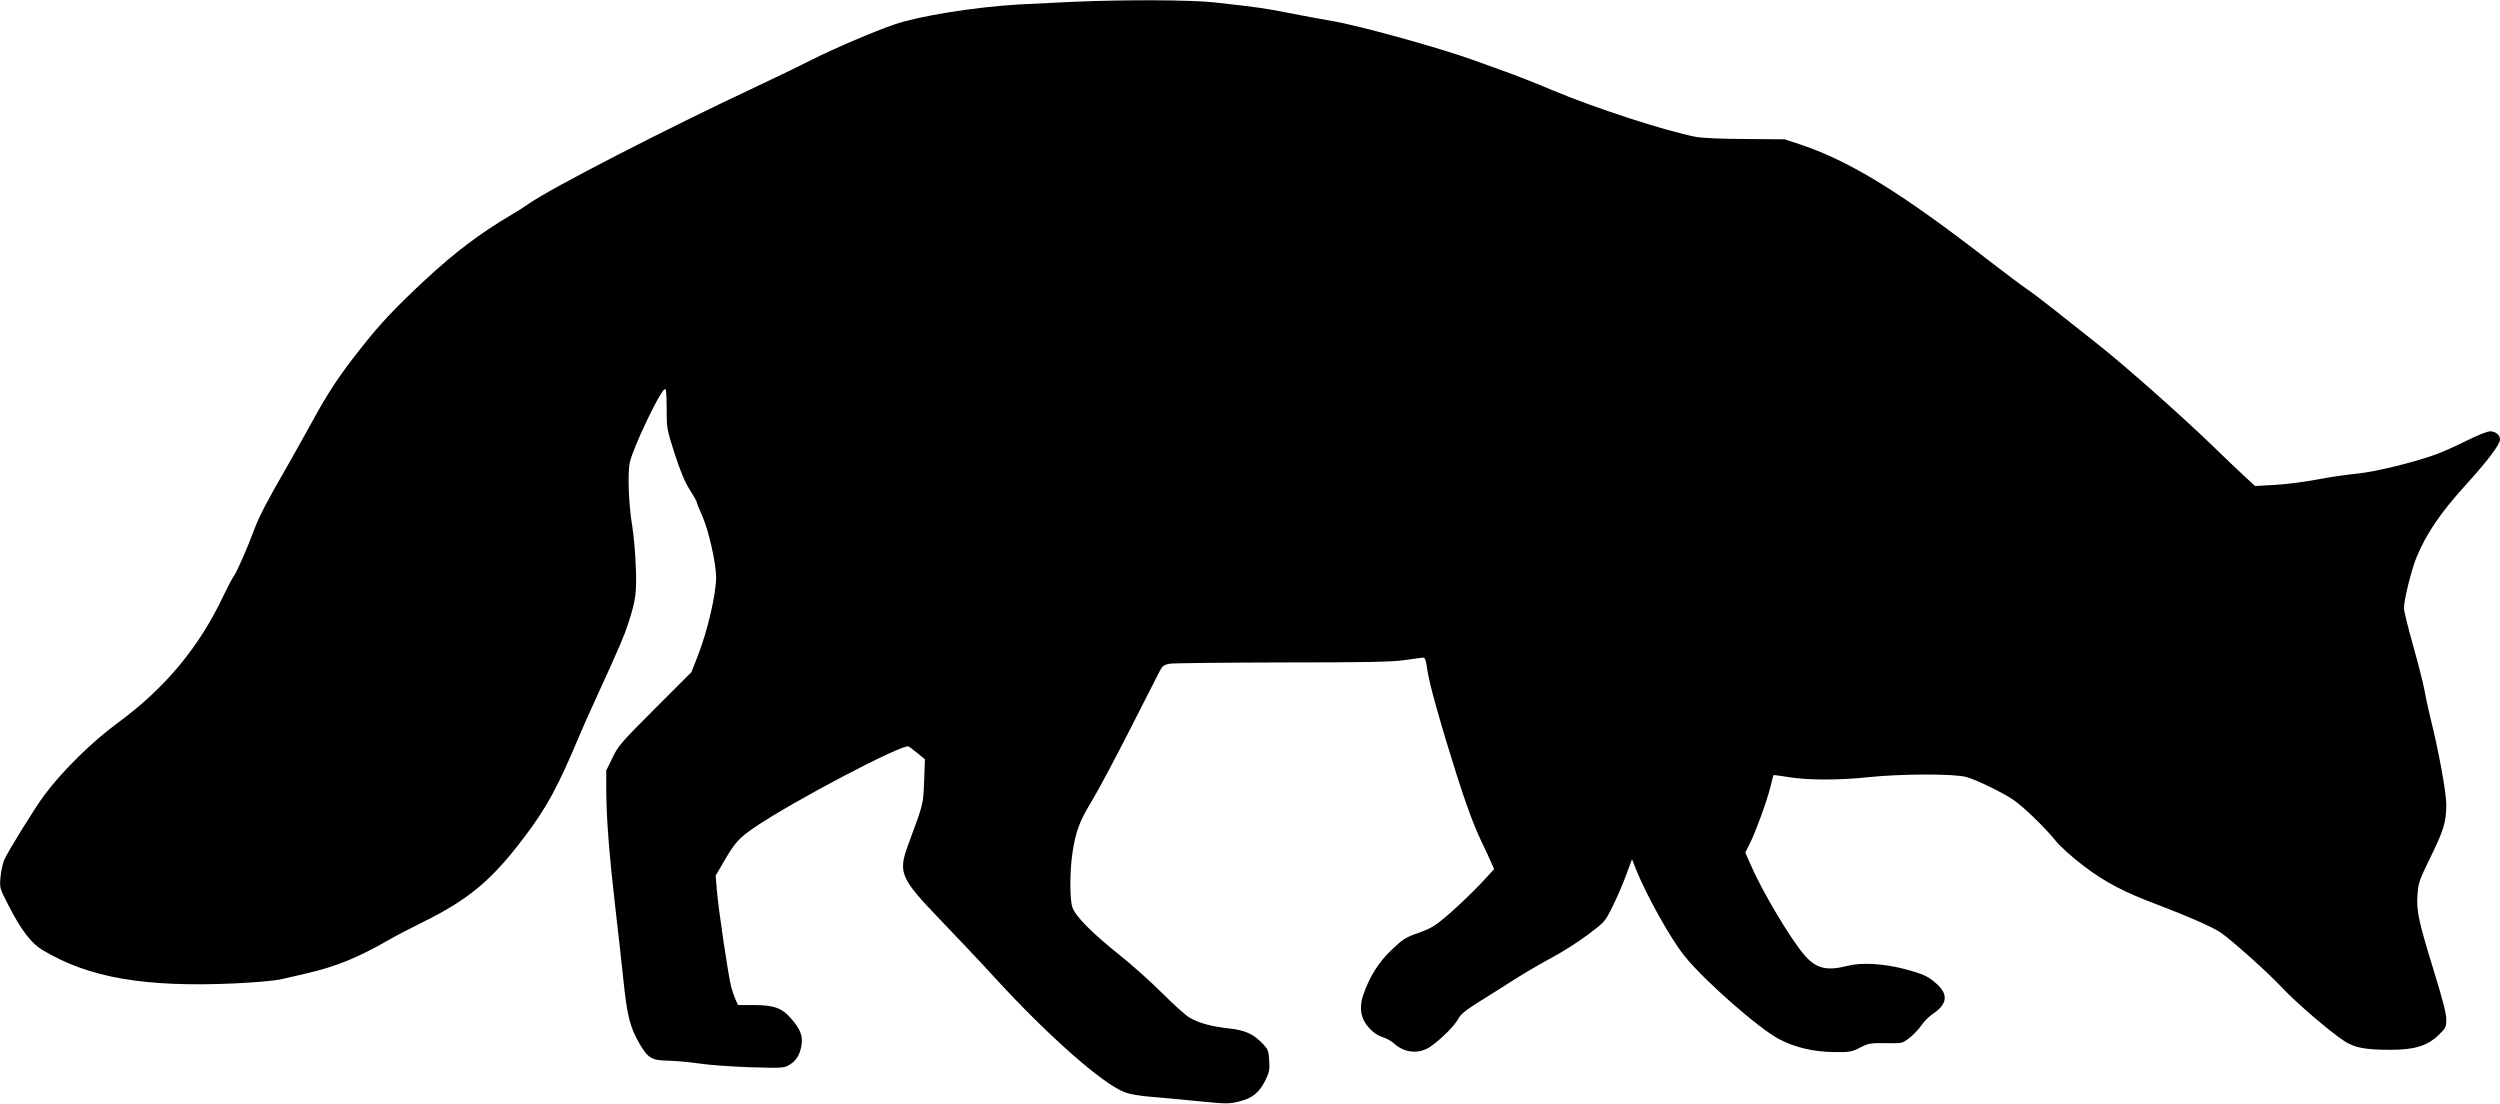
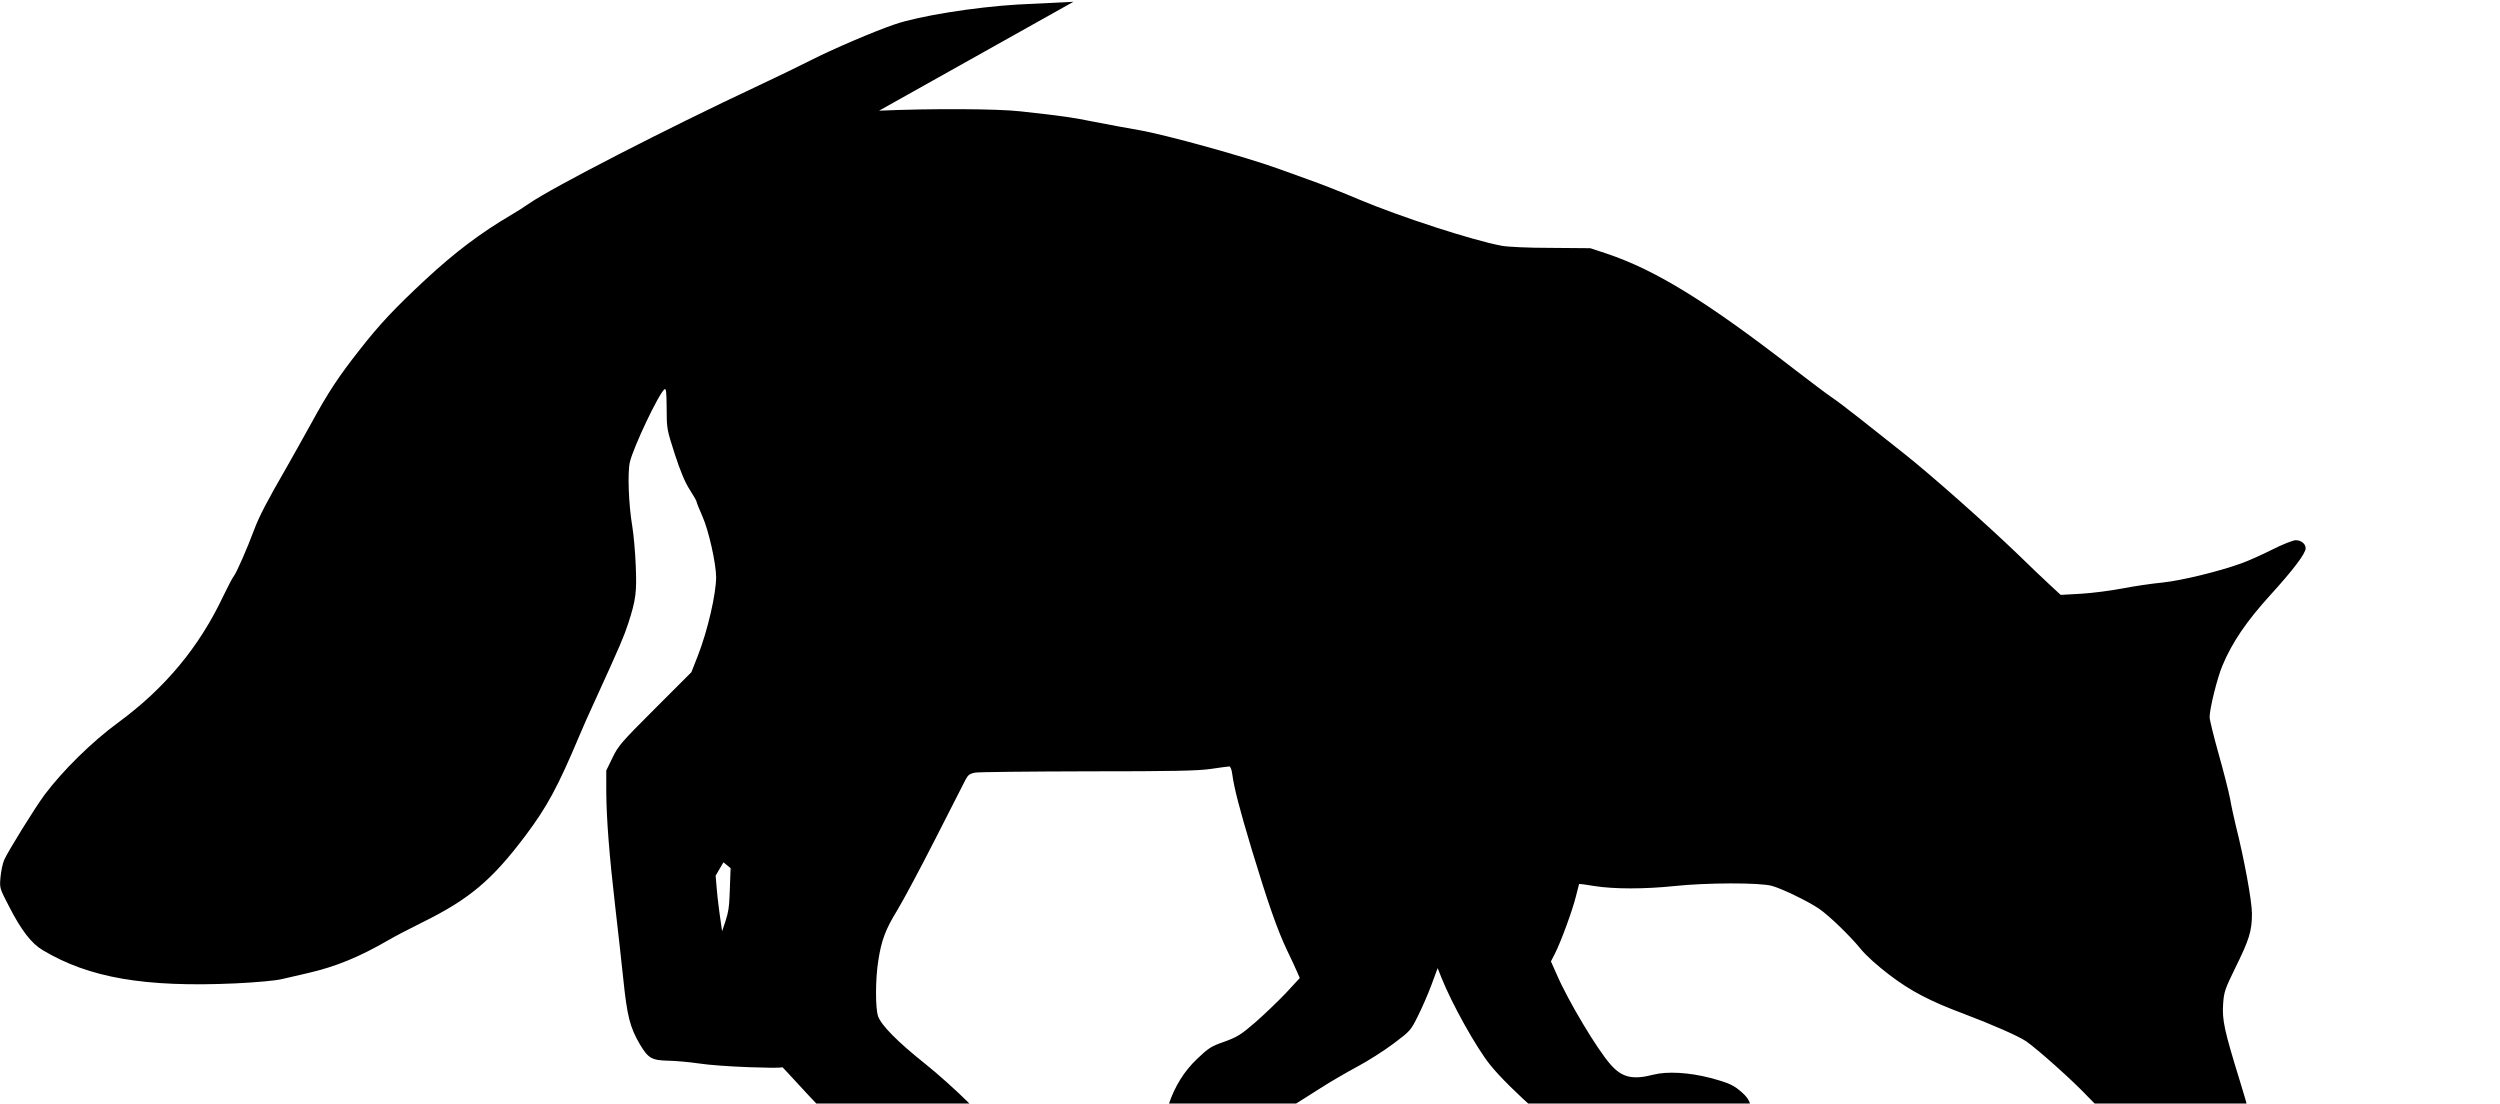
<svg xmlns="http://www.w3.org/2000/svg" version="1.0" width="1536pt" height="678pt" viewBox="0 0 1536 678" preserveAspectRatio="xMidYMid meet">
  <g transform="translate(0,678) scale(0.1,-0.1)" fill="#000000" stroke="none">
-     <path d="M6595 6769 c-93 -4 -249 -12 -345 -17 -263 -16 -602 -70 -751 -121 -125 -42 -388 -155 -519 -222 -63 -32 -207 -102 -320 -155 -568 -266 -1271 -628 -1410 -725 -30 -21 -80 -53 -110 -70 -187 -110 -345 -229 -525 -396 -189 -176 -281 -273 -406 -433 -129 -164 -192 -259 -299 -455 -45 -82 -115 -206 -154 -275 -115 -199 -163 -291 -195 -376 -43 -116 -109 -265 -124 -283 -8 -9 -37 -65 -66 -125 -147 -311 -356 -563 -643 -774 -164 -120 -342 -296 -454 -445 -58 -78 -228 -352 -249 -402 -9 -22 -19 -70 -22 -106 -6 -64 -5 -67 51 -175 76 -149 139 -231 209 -272 284 -170 626 -229 1182 -204 127 6 248 17 285 26 36 8 108 25 160 37 174 40 317 99 495 202 39 23 133 72 210 110 288 142 428 260 632 531 135 180 200 300 335 621 16 39 60 138 98 220 152 333 173 383 200 465 47 145 53 191 46 355 -3 83 -13 191 -21 240 -23 136 -30 331 -15 396 22 93 176 417 212 447 11 8 13 -14 14 -116 0 -124 1 -130 50 -282 35 -108 63 -174 92 -219 23 -36 42 -69 42 -74 0 -5 16 -45 36 -90 39 -88 83 -287 84 -372 0 -104 -52 -329 -112 -483 l-40 -102 -223 -223 c-205 -205 -226 -228 -261 -301 l-39 -80 0 -130 c1 -167 19 -396 55 -706 16 -135 38 -337 50 -449 23 -223 41 -293 99 -393 53 -90 74 -103 179 -105 48 -1 132 -9 187 -17 55 -9 195 -19 311 -23 203 -6 213 -5 245 15 43 26 65 64 74 123 8 56 -8 97 -66 163 -55 63 -103 80 -224 81 l-100 0 -14 29 c-7 16 -20 52 -28 80 -17 63 -81 491 -89 603 l-7 83 48 82 c69 120 95 149 192 215 234 160 913 516 946 497 7 -4 32 -24 56 -43 l44 -36 -5 -135 c-6 -144 -2 -131 -98 -390 -63 -172 -49 -205 199 -463 97 -101 243 -255 324 -344 333 -364 670 -662 808 -714 30 -12 96 -23 163 -28 61 -5 192 -17 292 -27 171 -17 184 -17 249 -1 81 20 122 54 162 134 21 45 25 63 21 118 -3 58 -8 69 -38 101 -59 61 -108 84 -206 95 -109 12 -185 32 -244 66 -25 14 -100 82 -168 150 -68 68 -187 175 -265 237 -168 134 -268 235 -288 291 -17 49 -17 226 1 340 19 125 44 193 116 310 37 61 143 259 235 440 93 182 176 346 186 365 15 28 26 36 58 42 22 4 335 7 695 8 516 0 676 3 755 15 55 8 105 15 112 15 7 0 15 -21 18 -47 12 -88 44 -211 119 -461 101 -333 158 -496 218 -622 28 -58 57 -120 64 -138 l14 -32 -86 -93 c-48 -50 -132 -131 -187 -179 -88 -76 -110 -90 -190 -119 -81 -28 -98 -39 -168 -106 -80 -76 -136 -167 -174 -278 -26 -78 -14 -146 37 -201 26 -29 55 -48 82 -56 22 -6 55 -24 71 -39 65 -60 156 -67 226 -18 66 47 148 129 169 170 14 27 46 53 129 105 61 38 160 100 219 138 59 38 161 97 226 132 66 35 166 99 223 142 100 75 105 80 148 167 25 50 63 136 84 193 l38 103 23 -58 c64 -161 215 -432 300 -537 118 -148 456 -445 580 -510 98 -52 215 -79 340 -80 97 -1 109 2 159 28 51 26 63 28 157 27 100 -2 102 -2 144 31 24 18 58 53 75 78 17 25 50 58 74 73 85 58 92 117 21 181 -53 48 -82 61 -197 92 -130 34 -267 42 -351 20 -128 -33 -193 -17 -263 63 -82 92 -262 394 -329 550 l-37 83 24 47 c37 72 109 269 129 351 10 41 19 76 20 78 1 1 43 -4 95 -13 120 -19 308 -19 490 0 196 21 526 22 600 1 62 -17 221 -94 289 -140 60 -41 188 -164 255 -246 34 -42 103 -104 178 -161 131 -100 251 -162 457 -239 177 -67 336 -137 383 -169 73 -51 289 -244 377 -338 89 -95 298 -274 386 -331 63 -40 128 -52 281 -52 148 0 226 24 295 90 45 43 48 50 48 97 0 36 -23 125 -74 290 -96 311 -110 375 -103 475 5 72 11 90 75 221 85 172 102 226 102 332 0 78 -47 334 -100 545 -10 41 -26 113 -34 160 -9 47 -41 172 -71 278 -30 107 -55 208 -55 225 0 53 47 241 78 315 60 144 148 273 294 434 143 157 218 257 218 288 0 28 -28 50 -61 50 -16 0 -82 -26 -147 -59 -64 -32 -149 -70 -189 -84 -139 -50 -367 -105 -481 -117 -63 -6 -173 -22 -245 -36 -73 -14 -188 -29 -257 -33 l-125 -7 -65 60 c-36 33 -126 119 -200 191 -192 185 -534 488 -696 616 -77 61 -197 156 -269 213 -71 56 -152 118 -180 136 -27 18 -126 93 -220 165 -543 421 -857 614 -1160 716 l-100 33 -240 2 c-142 0 -267 6 -305 13 -180 34 -618 176 -875 284 -99 42 -238 97 -310 122 -71 26 -152 55 -180 65 -203 74 -701 212 -865 240 -69 12 -190 34 -270 50 -141 28 -184 35 -457 65 -141 16 -548 18 -868 4z" />
+     <path d="M6595 6769 c-93 -4 -249 -12 -345 -17 -263 -16 -602 -70 -751 -121 -125 -42 -388 -155 -519 -222 -63 -32 -207 -102 -320 -155 -568 -266 -1271 -628 -1410 -725 -30 -21 -80 -53 -110 -70 -187 -110 -345 -229 -525 -396 -189 -176 -281 -273 -406 -433 -129 -164 -192 -259 -299 -455 -45 -82 -115 -206 -154 -275 -115 -199 -163 -291 -195 -376 -43 -116 -109 -265 -124 -283 -8 -9 -37 -65 -66 -125 -147 -311 -356 -563 -643 -774 -164 -120 -342 -296 -454 -445 -58 -78 -228 -352 -249 -402 -9 -22 -19 -70 -22 -106 -6 -64 -5 -67 51 -175 76 -149 139 -231 209 -272 284 -170 626 -229 1182 -204 127 6 248 17 285 26 36 8 108 25 160 37 174 40 317 99 495 202 39 23 133 72 210 110 288 142 428 260 632 531 135 180 200 300 335 621 16 39 60 138 98 220 152 333 173 383 200 465 47 145 53 191 46 355 -3 83 -13 191 -21 240 -23 136 -30 331 -15 396 22 93 176 417 212 447 11 8 13 -14 14 -116 0 -124 1 -130 50 -282 35 -108 63 -174 92 -219 23 -36 42 -69 42 -74 0 -5 16 -45 36 -90 39 -88 83 -287 84 -372 0 -104 -52 -329 -112 -483 l-40 -102 -223 -223 c-205 -205 -226 -228 -261 -301 l-39 -80 0 -130 c1 -167 19 -396 55 -706 16 -135 38 -337 50 -449 23 -223 41 -293 99 -393 53 -90 74 -103 179 -105 48 -1 132 -9 187 -17 55 -9 195 -19 311 -23 203 -6 213 -5 245 15 43 26 65 64 74 123 8 56 -8 97 -66 163 -55 63 -103 80 -224 81 l-100 0 -14 29 c-7 16 -20 52 -28 80 -17 63 -81 491 -89 603 l-7 83 48 82 l44 -36 -5 -135 c-6 -144 -2 -131 -98 -390 -63 -172 -49 -205 199 -463 97 -101 243 -255 324 -344 333 -364 670 -662 808 -714 30 -12 96 -23 163 -28 61 -5 192 -17 292 -27 171 -17 184 -17 249 -1 81 20 122 54 162 134 21 45 25 63 21 118 -3 58 -8 69 -38 101 -59 61 -108 84 -206 95 -109 12 -185 32 -244 66 -25 14 -100 82 -168 150 -68 68 -187 175 -265 237 -168 134 -268 235 -288 291 -17 49 -17 226 1 340 19 125 44 193 116 310 37 61 143 259 235 440 93 182 176 346 186 365 15 28 26 36 58 42 22 4 335 7 695 8 516 0 676 3 755 15 55 8 105 15 112 15 7 0 15 -21 18 -47 12 -88 44 -211 119 -461 101 -333 158 -496 218 -622 28 -58 57 -120 64 -138 l14 -32 -86 -93 c-48 -50 -132 -131 -187 -179 -88 -76 -110 -90 -190 -119 -81 -28 -98 -39 -168 -106 -80 -76 -136 -167 -174 -278 -26 -78 -14 -146 37 -201 26 -29 55 -48 82 -56 22 -6 55 -24 71 -39 65 -60 156 -67 226 -18 66 47 148 129 169 170 14 27 46 53 129 105 61 38 160 100 219 138 59 38 161 97 226 132 66 35 166 99 223 142 100 75 105 80 148 167 25 50 63 136 84 193 l38 103 23 -58 c64 -161 215 -432 300 -537 118 -148 456 -445 580 -510 98 -52 215 -79 340 -80 97 -1 109 2 159 28 51 26 63 28 157 27 100 -2 102 -2 144 31 24 18 58 53 75 78 17 25 50 58 74 73 85 58 92 117 21 181 -53 48 -82 61 -197 92 -130 34 -267 42 -351 20 -128 -33 -193 -17 -263 63 -82 92 -262 394 -329 550 l-37 83 24 47 c37 72 109 269 129 351 10 41 19 76 20 78 1 1 43 -4 95 -13 120 -19 308 -19 490 0 196 21 526 22 600 1 62 -17 221 -94 289 -140 60 -41 188 -164 255 -246 34 -42 103 -104 178 -161 131 -100 251 -162 457 -239 177 -67 336 -137 383 -169 73 -51 289 -244 377 -338 89 -95 298 -274 386 -331 63 -40 128 -52 281 -52 148 0 226 24 295 90 45 43 48 50 48 97 0 36 -23 125 -74 290 -96 311 -110 375 -103 475 5 72 11 90 75 221 85 172 102 226 102 332 0 78 -47 334 -100 545 -10 41 -26 113 -34 160 -9 47 -41 172 -71 278 -30 107 -55 208 -55 225 0 53 47 241 78 315 60 144 148 273 294 434 143 157 218 257 218 288 0 28 -28 50 -61 50 -16 0 -82 -26 -147 -59 -64 -32 -149 -70 -189 -84 -139 -50 -367 -105 -481 -117 -63 -6 -173 -22 -245 -36 -73 -14 -188 -29 -257 -33 l-125 -7 -65 60 c-36 33 -126 119 -200 191 -192 185 -534 488 -696 616 -77 61 -197 156 -269 213 -71 56 -152 118 -180 136 -27 18 -126 93 -220 165 -543 421 -857 614 -1160 716 l-100 33 -240 2 c-142 0 -267 6 -305 13 -180 34 -618 176 -875 284 -99 42 -238 97 -310 122 -71 26 -152 55 -180 65 -203 74 -701 212 -865 240 -69 12 -190 34 -270 50 -141 28 -184 35 -457 65 -141 16 -548 18 -868 4z" />
  </g>
</svg>